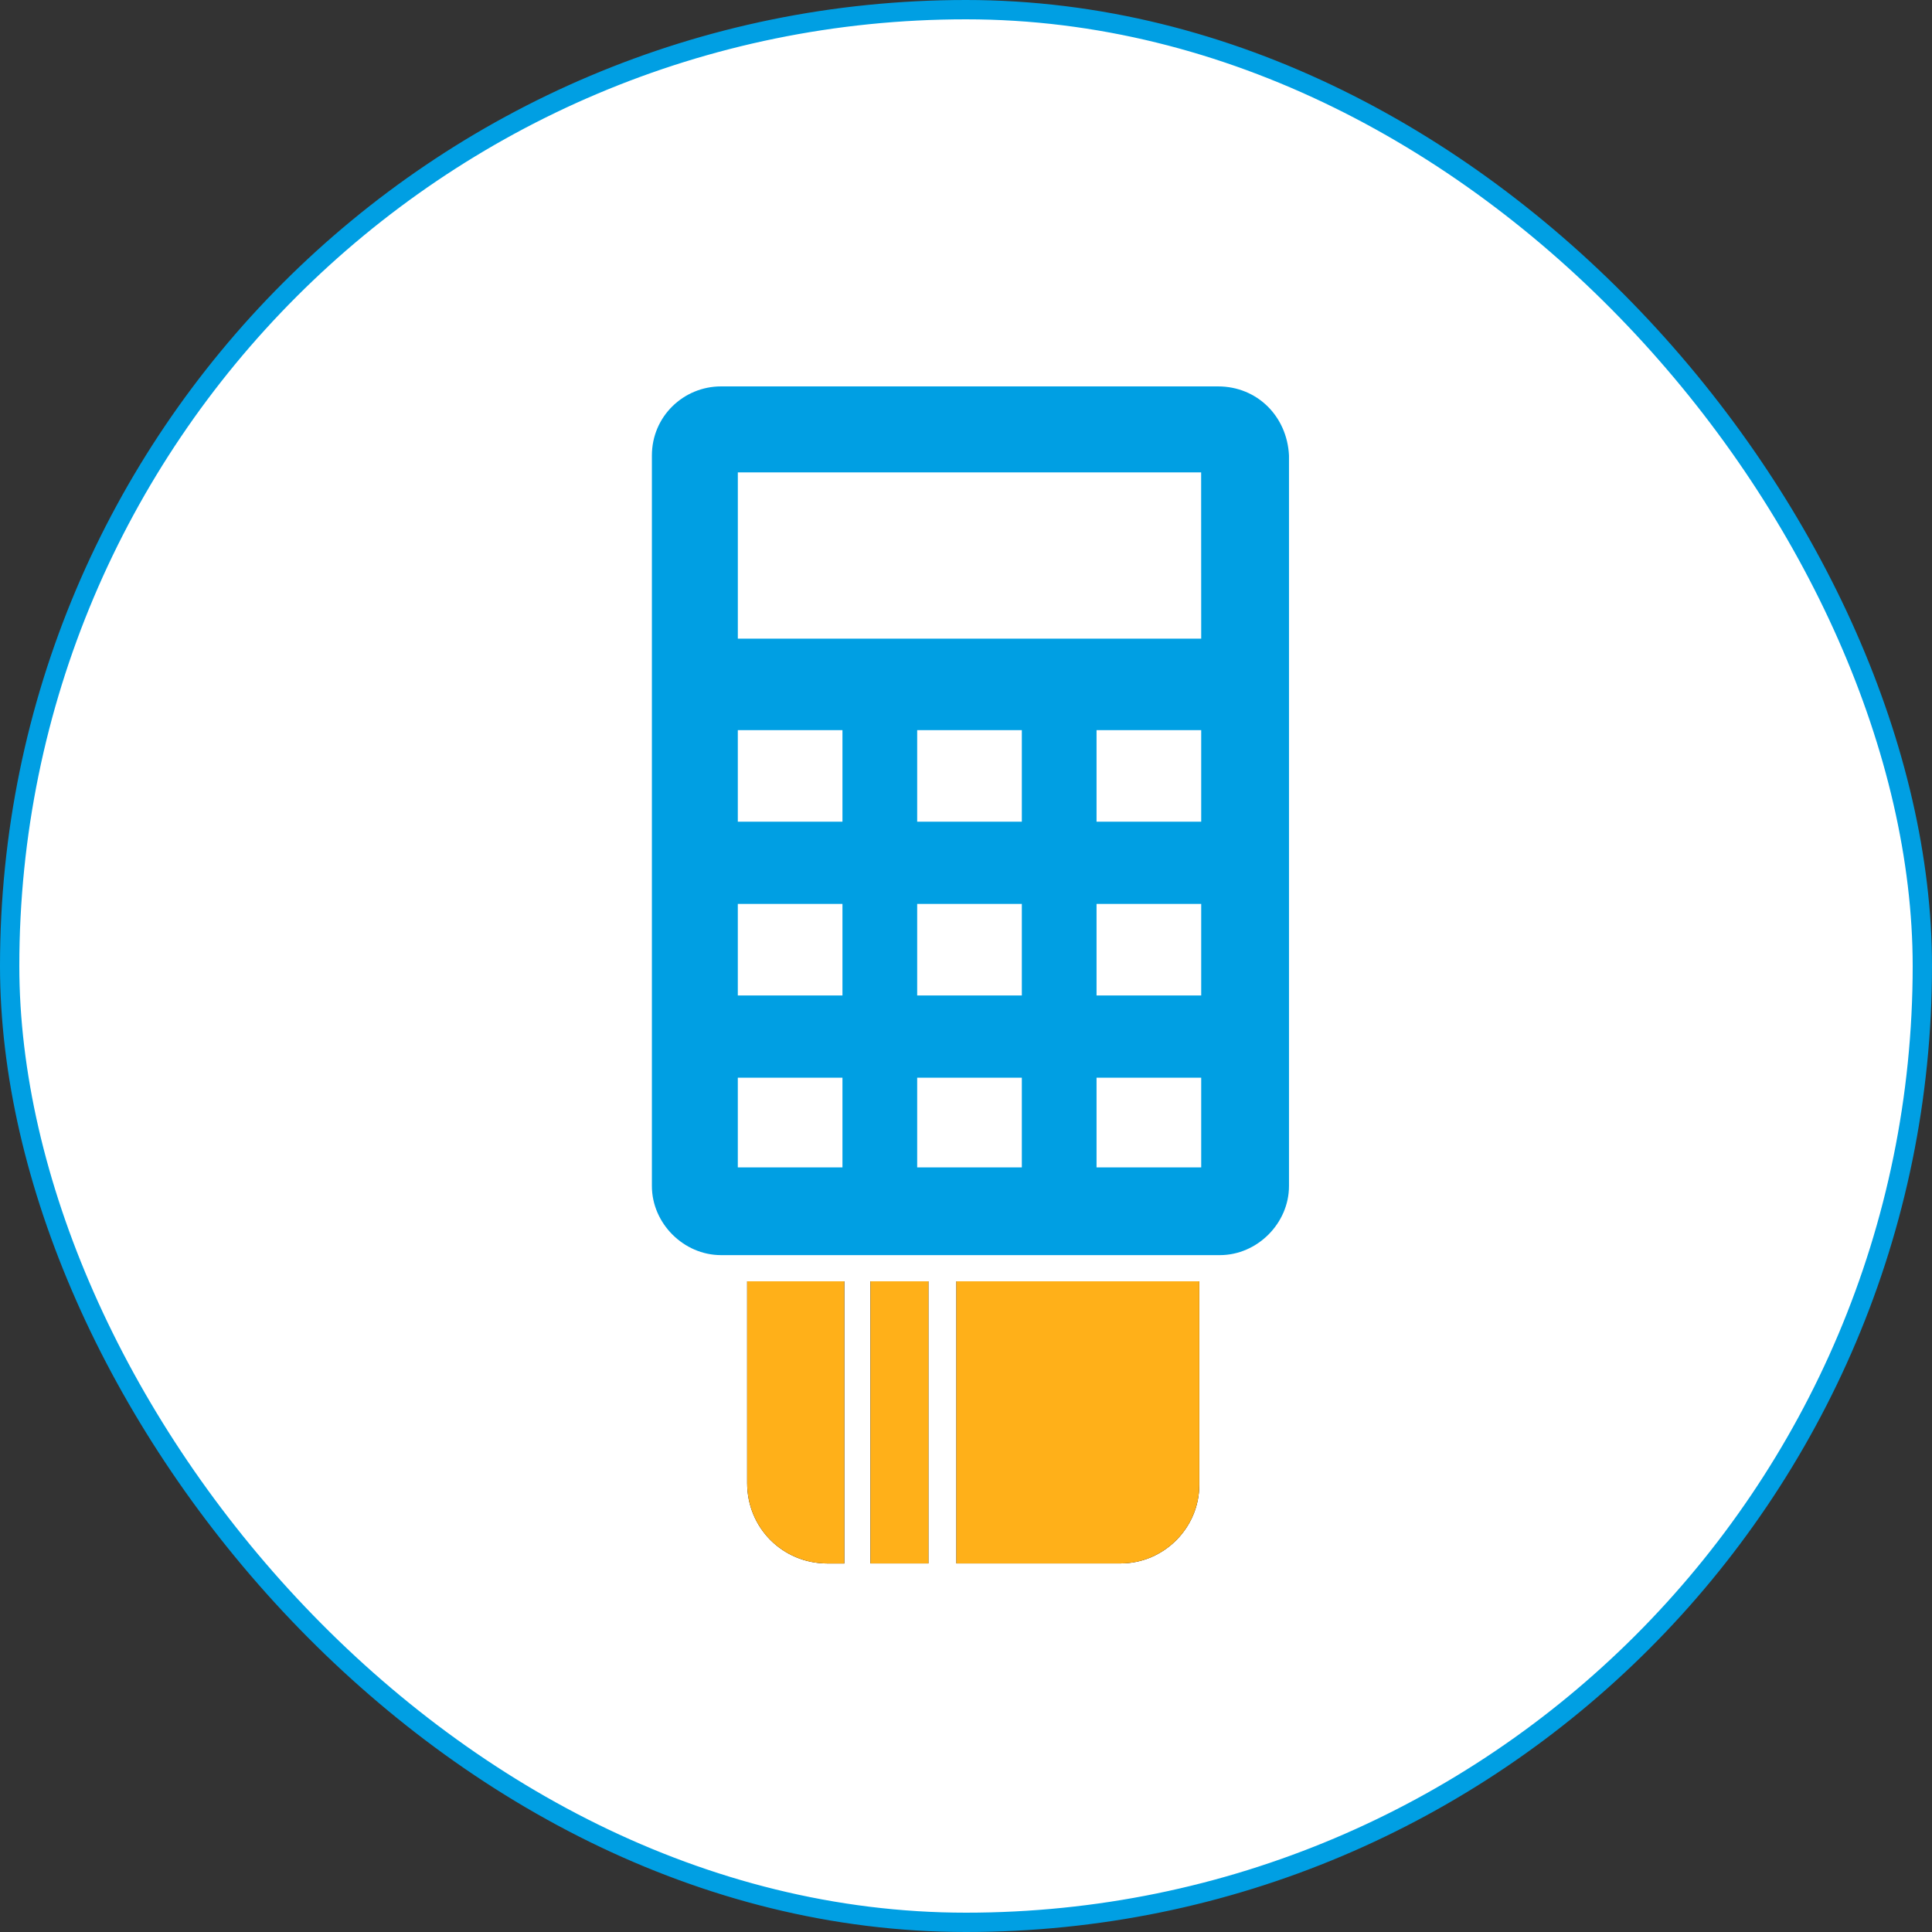
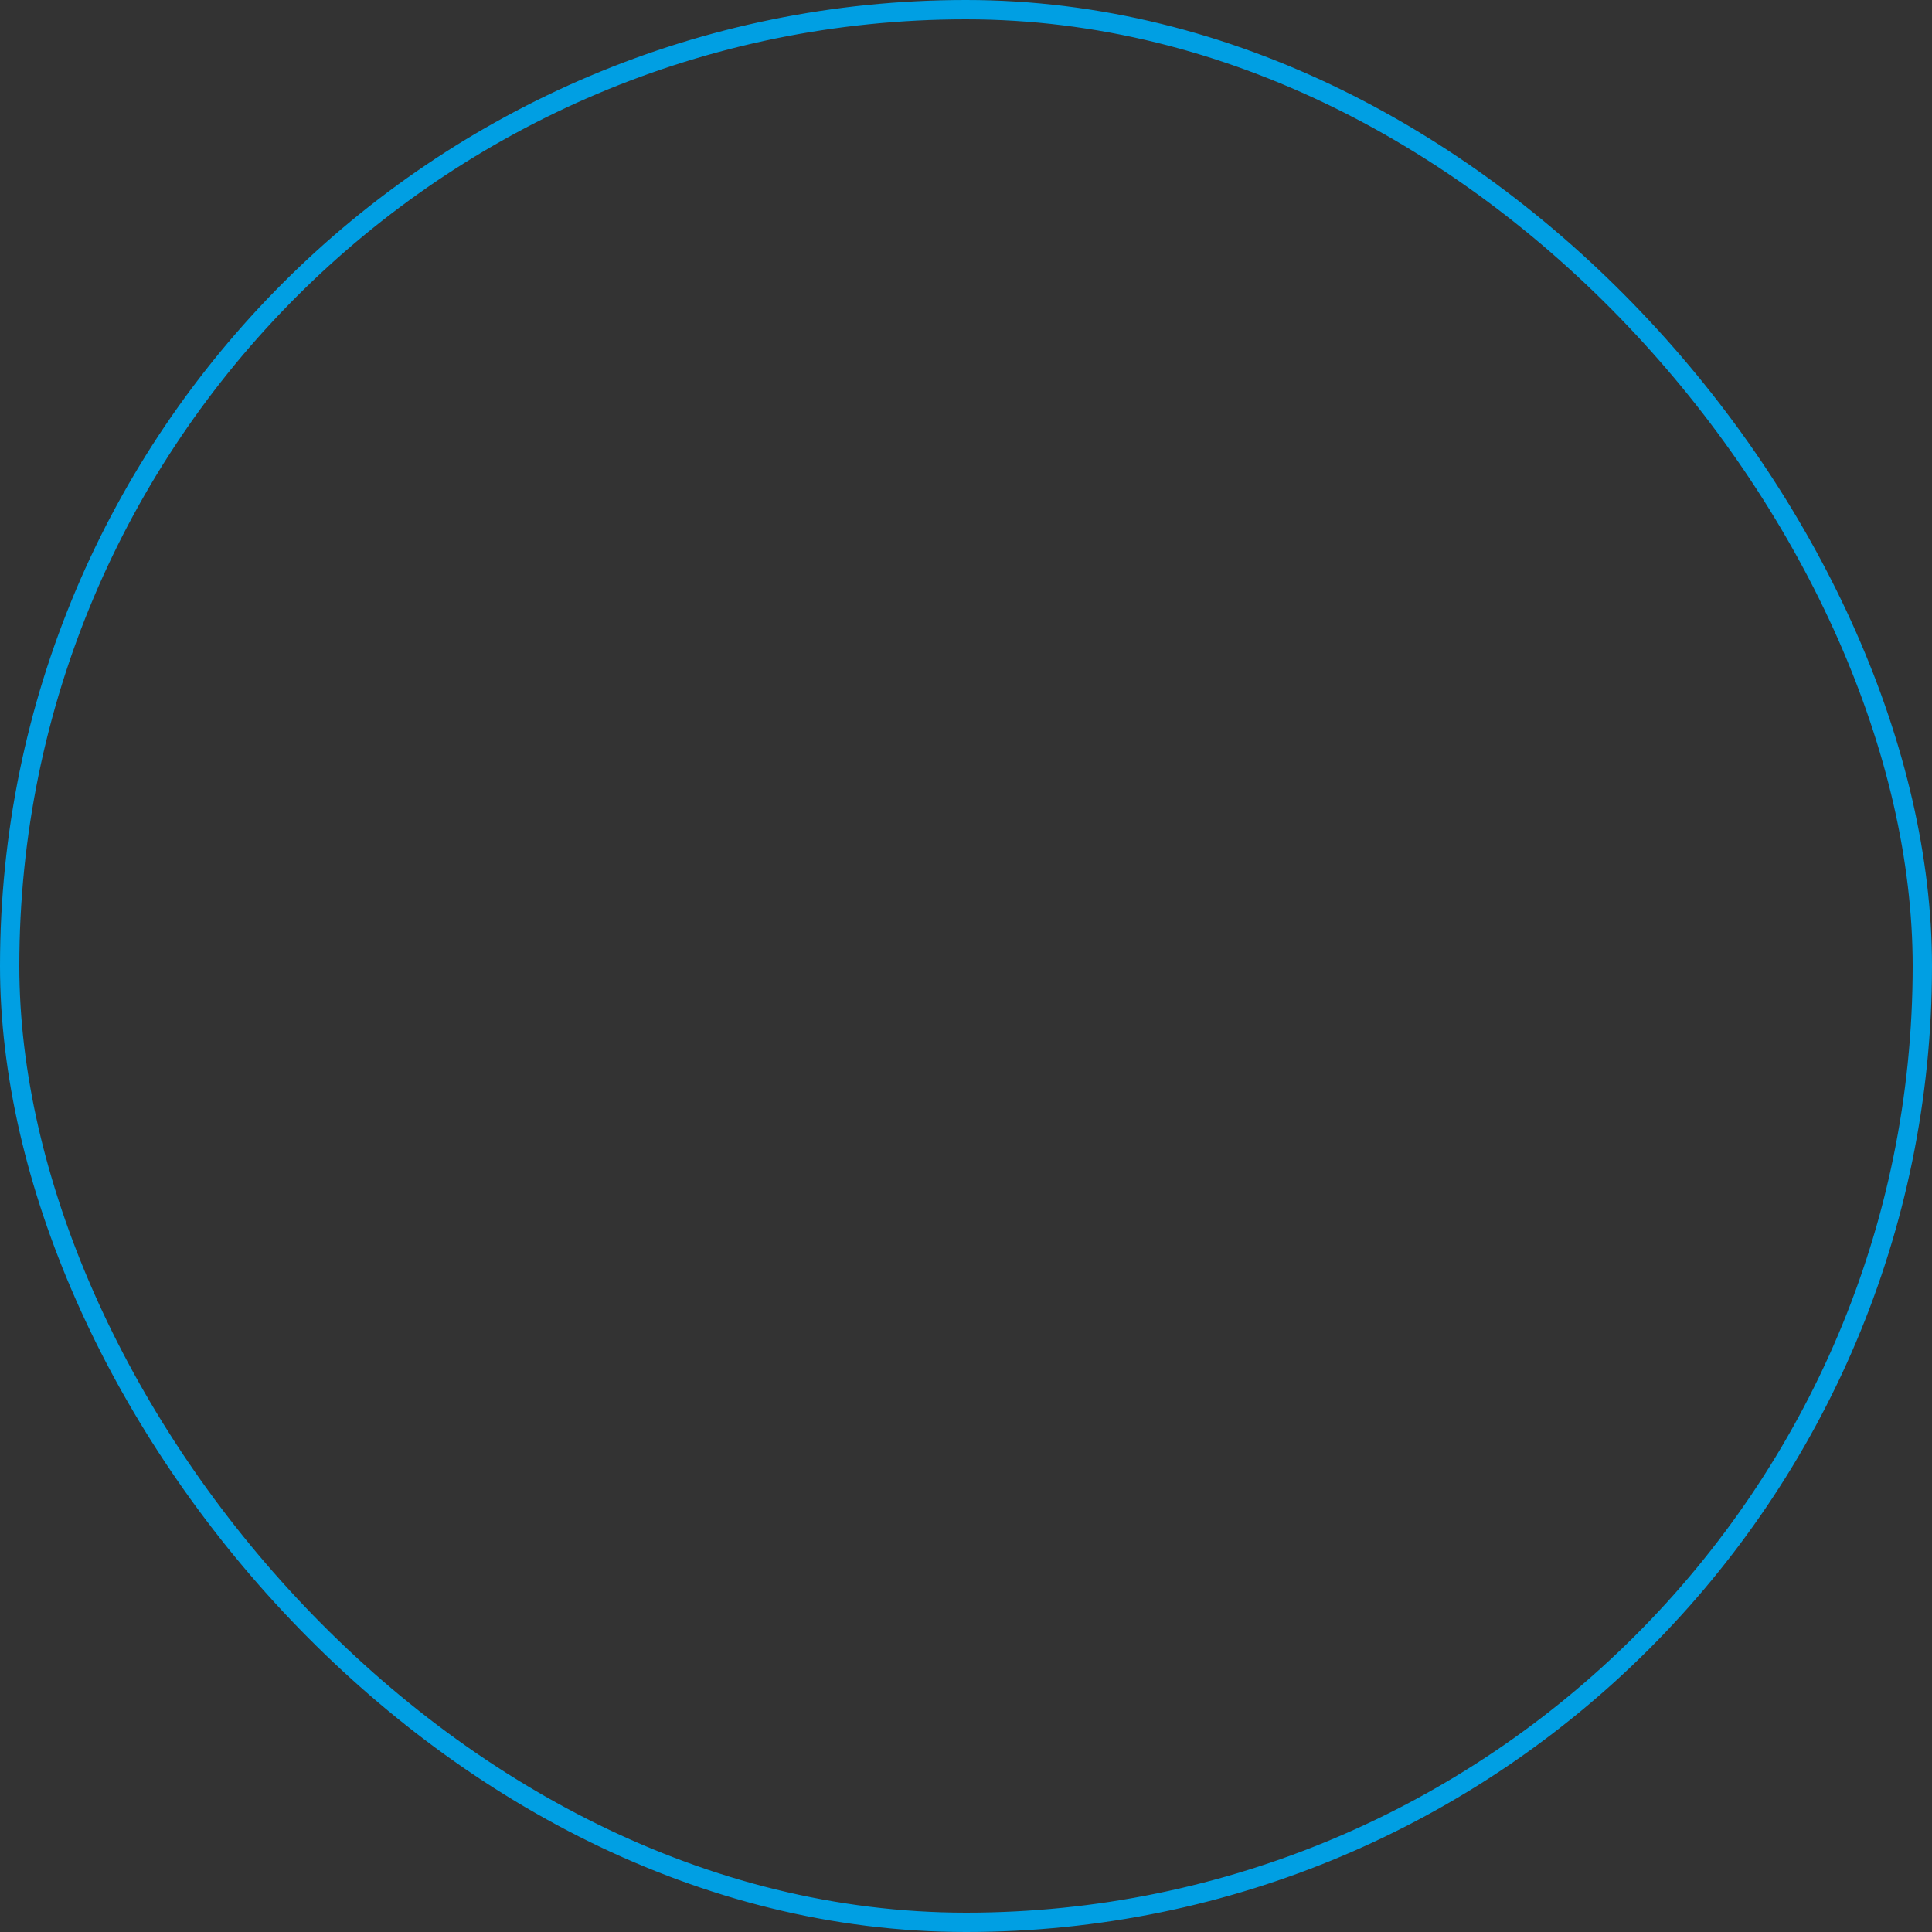
<svg xmlns="http://www.w3.org/2000/svg" width="100" height="100" viewBox="0 0 100 100" fill="none">
  <rect x="0" y="0" width="100" height="100" fill="#333333" stroke="none" />
-   <rect x="0.5" y="0.5" width="99" height="99" rx="49.5" fill="white" />
-   <path d="M63.042 20H37.32C35.385 20 33.742 21.547 33.742 23.578V61.388C33.742 63.323 35.387 64.965 37.32 64.965H63.141C65.075 64.965 66.718 63.32 66.718 61.388V23.578C66.62 21.547 65.073 20 63.042 20H63.042ZM43.605 60.423H38.189V55.78H43.605V60.423ZM43.605 51.525H38.189V46.786H43.605V51.525ZM43.605 42.531H38.189V37.792H43.605V42.531ZM52.89 60.423H47.473V55.78H52.89V60.423ZM52.89 51.525H47.473V46.786H52.89V51.525ZM52.89 42.531H47.473V37.792H52.89V42.531ZM62.174 60.423H56.757V55.78H62.174V60.423ZM62.174 51.525H56.757V46.786H62.174V51.525ZM62.174 42.531H56.757V37.792H62.174V42.531ZM62.174 33.056H38.19V24.45H62.171L62.174 33.056Z" fill="#009FE3" />
-   <path d="M49.503 66.321V80.922H58.013C60.238 80.922 62.075 79.086 62.075 76.861V66.32L49.503 66.321ZM38.673 66.321V76.766C38.673 79.086 40.509 80.925 42.832 80.925H43.701V66.321L38.673 66.321ZM45.056 66.321V80.922H48.054V66.321H45.056Z" fill="black" />
-   <path d="M49.503 66.321V80.922H58.013C60.238 80.922 62.075 79.086 62.075 76.861V66.32L49.503 66.321ZM38.673 66.321V76.766C38.673 79.086 40.509 80.925 42.832 80.925H43.701V66.321L38.673 66.321ZM45.056 66.321V80.922H48.054V66.321H45.056Z" fill="#FFB019" />
  <rect x="0.5" y="0.5" width="99" height="99" rx="49.5" stroke="#009FE3" />
</svg>